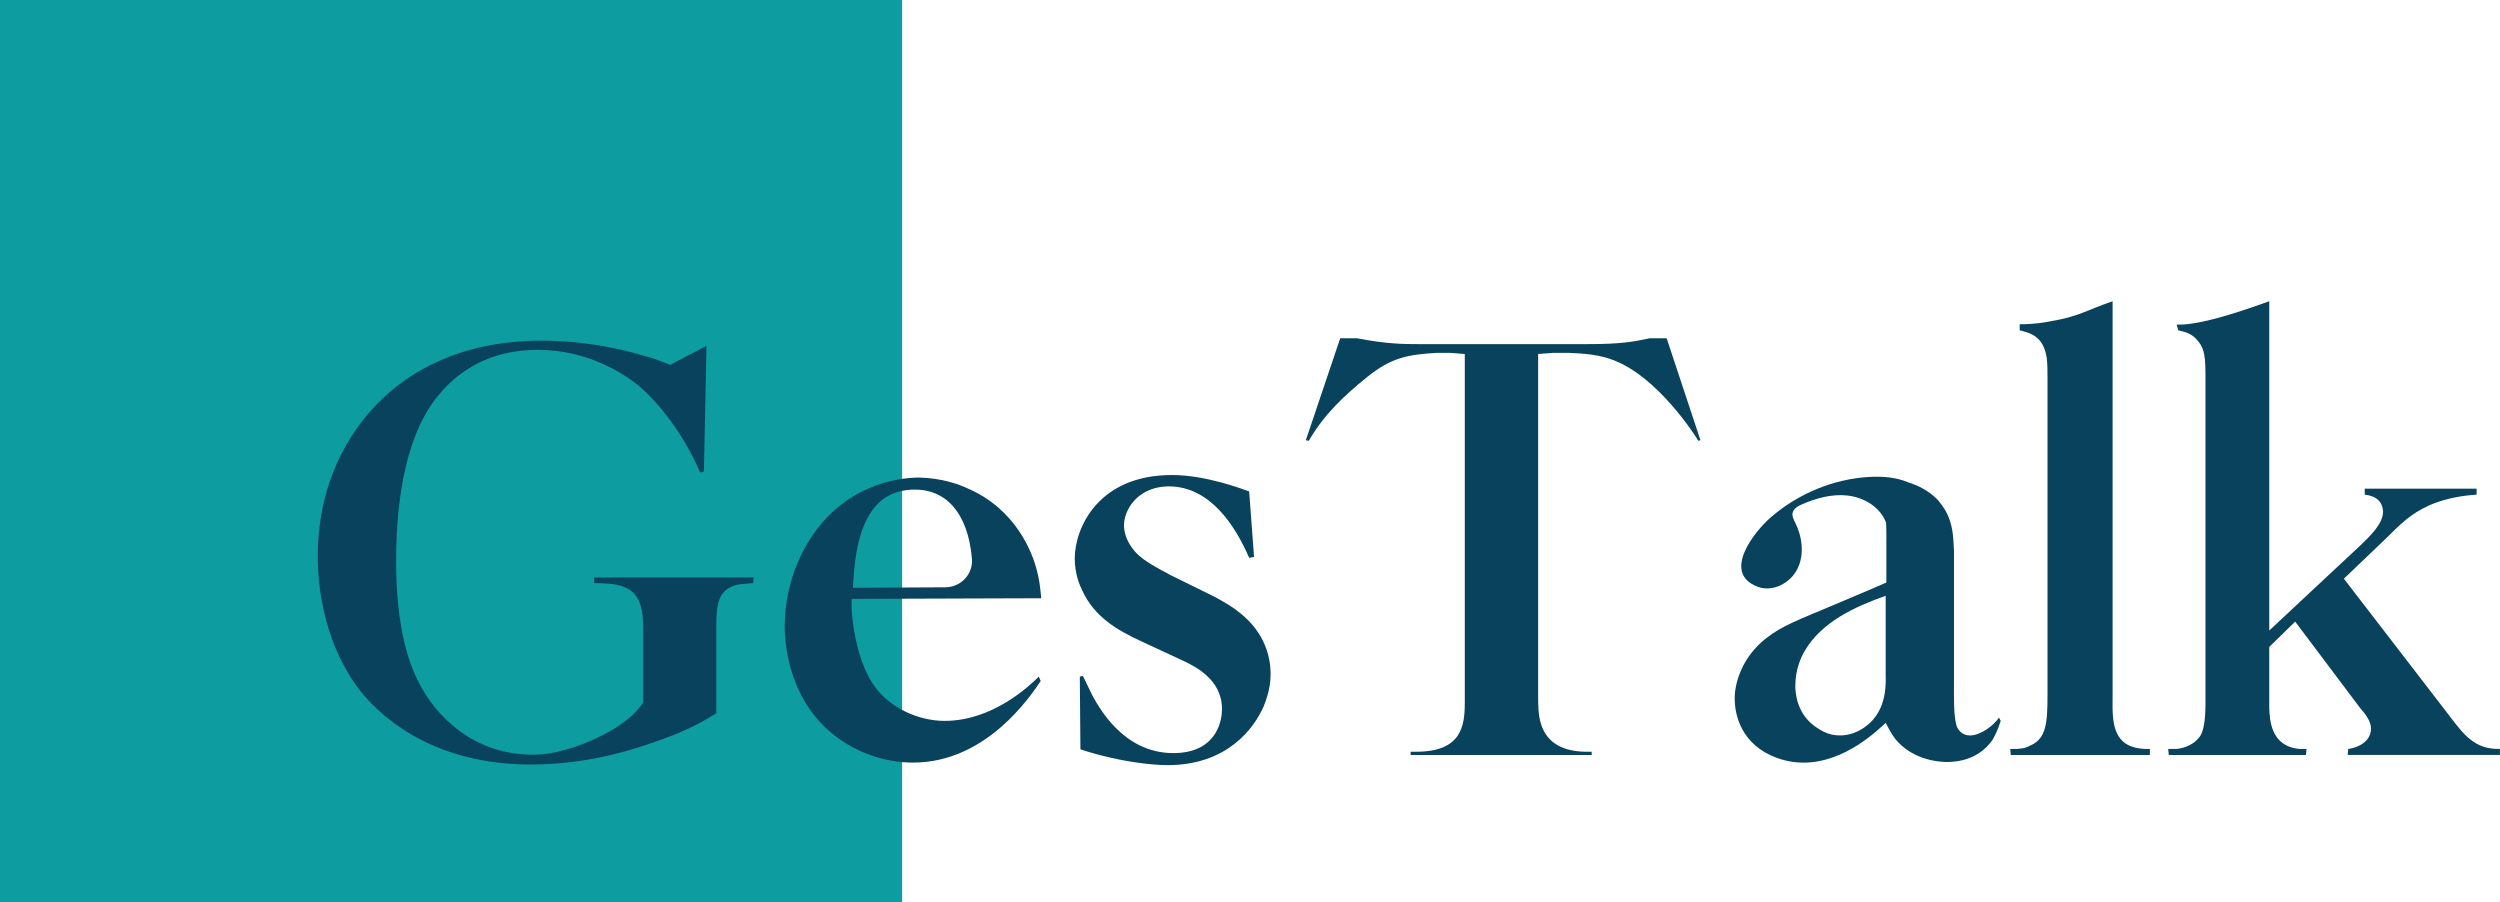
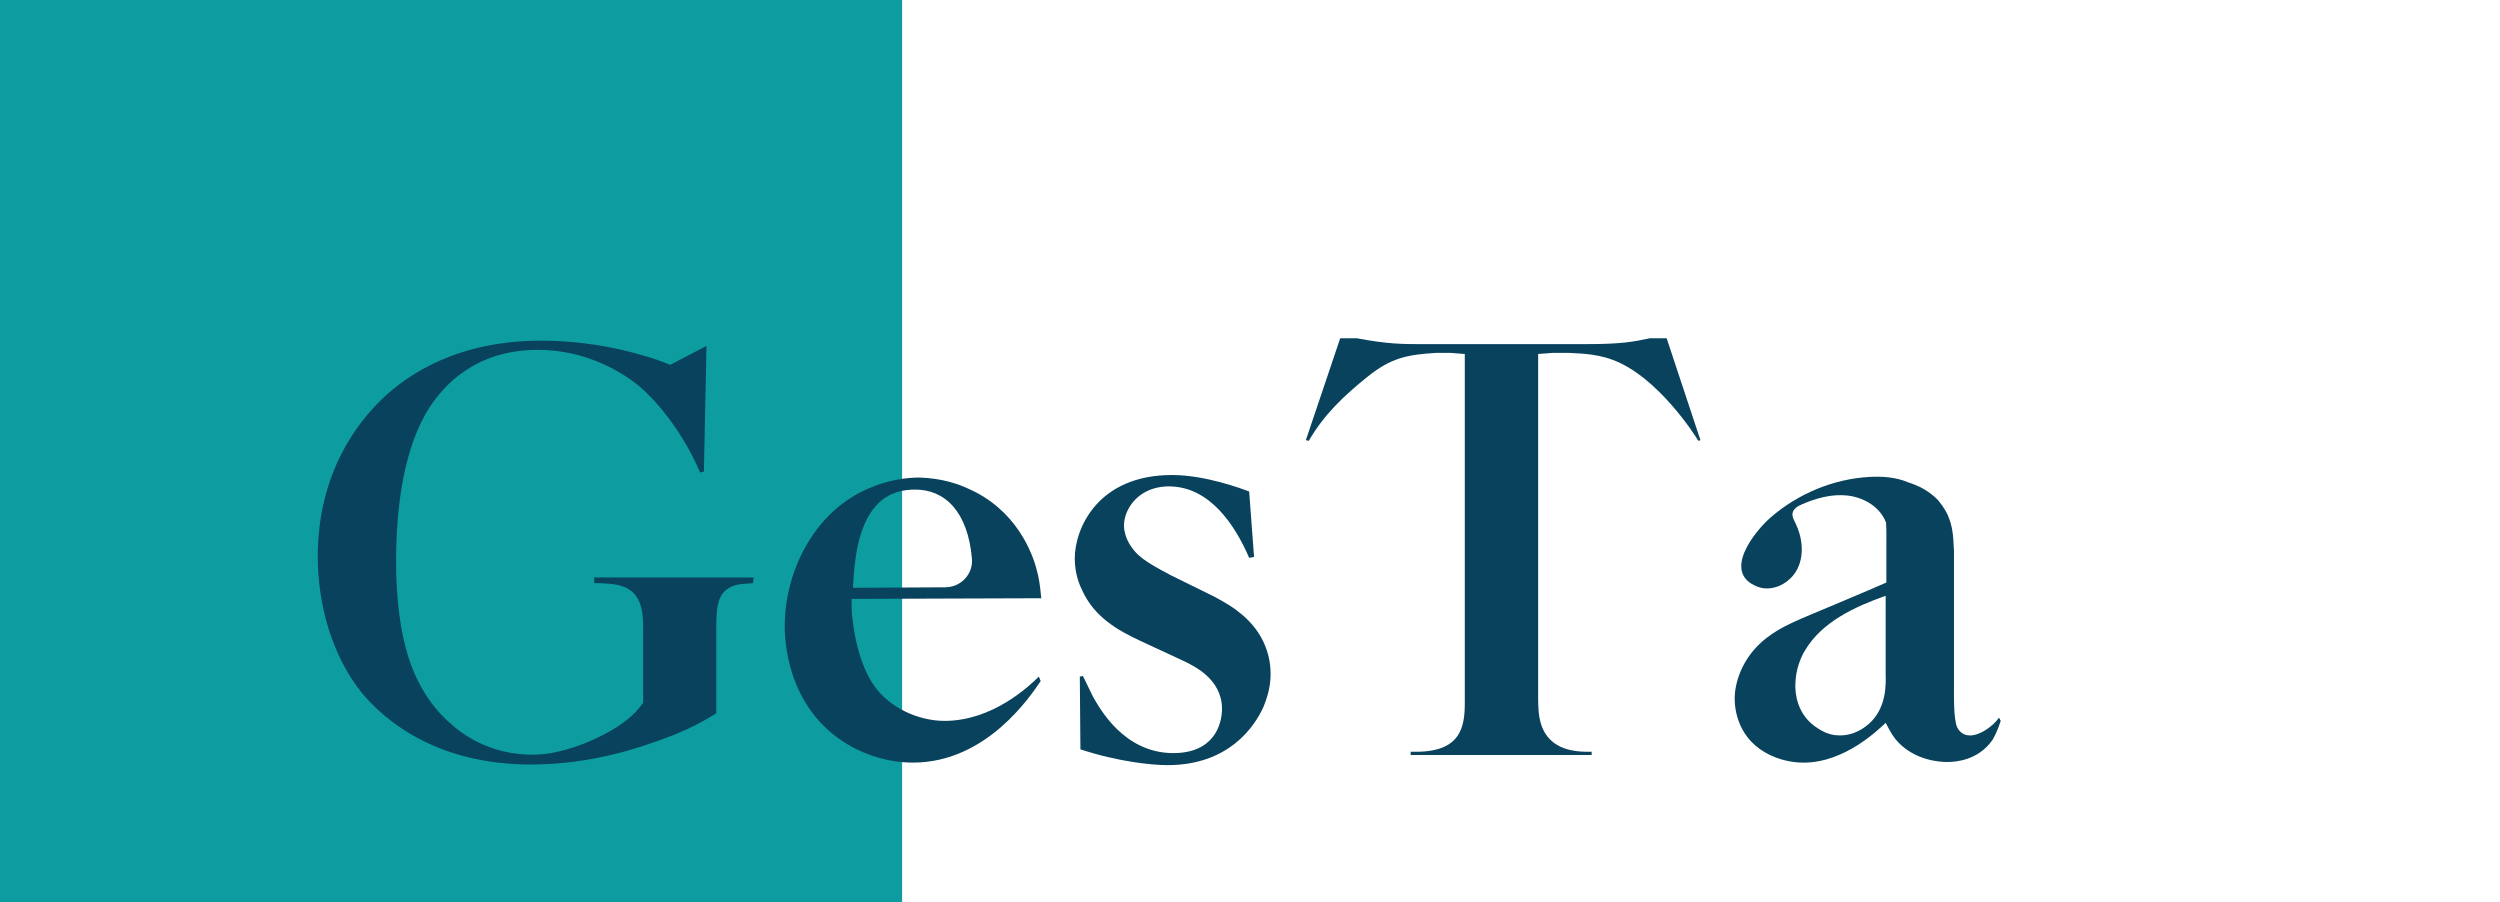
<svg xmlns="http://www.w3.org/2000/svg" id="Camada_2" viewBox="0 0 731.61 264">
  <defs>
    <style>.cls-1{fill:#0d9da1;}.cls-1,.cls-2{stroke-width:0px;}.cls-2{fill:#08425c;}</style>
  </defs>
  <g id="Camada_1-2">
    <rect class="cls-1" width="264" height="264" />
    <path class="cls-2" d="M220.41,170.64c-2.7.34-4.72,0-7.25,1.52-2.86,1.85-3.54,4.89-3.54,11.12v25.45c-3.54,2.19-7.75,4.72-16.18,7.75-6.07,2.19-20.22,7.25-38.09,7.25-27.13,0-42.47-12.47-49.55-21.07-8.76-10.95-12.81-25.95-12.81-39.77,0-24.77,11.97-39.6,18.88-46.18,7.41-7.08,21.91-17.02,46.51-17.02,4.89,0,16.18.34,29.32,4.21,2.7.67,5.56,1.69,8.43,2.87l10.62-5.56-.76,36.79-1.1.28c-5.73-13.31-13.82-21.91-18.03-25.45-4.21-3.37-14.66-10.45-29.49-10.45-18.71,0-27.81,10.95-31.68,16.85-5.39,8.43-9.77,22.41-9.77,45,0,2.86,0,13.15,2.19,22.75,1.01,4.55,3.88,16.52,14.32,25.28,6.4,5.56,14.66,8.59,23.26,8.59,1.35,0,3.88,0,7.41-.84,6.4-1.35,15-5.06,20.22-9.27,2.02-1.52,3.37-3.03,4.89-5.06v-21.74c0-3.03-.17-4.55-.51-5.9-1.69-7.25-7.75-7.25-13.82-7.41v-1.64h46.68l-.17,1.64Z" />
    <path class="cls-2" d="M249.24,175.27c0,1.85-.18,3.33.37,6.84.18,1.66,1.48,12.02,6.29,18.68,4.44,6.29,12.76,10.17,20.53,10.17,14.06,0,24.8-10.19,27.58-12.96l.54,1.31c-2.77,4.07-15.72,23.86-37.36,23.86-3.14,0-9.8-.37-17.57-4.44-18.31-9.8-19.98-29.22-19.98-35.51,0-4.44.74-15.17,7.58-25.71,9.99-15.35,24.97-17.76,31.81-17.76,6.84.19,11.65,2.03,14.06,3.14,14.24,6.1,19.05,18.87,20.34,24.04.56,2.03.92,4.07,1.29,8.14l-55.49.19ZM276.69,171.86c4.51-.02,8.13-3.86,7.74-8.35-1.18-13.77-7.92-20.39-16.88-20.23-2.22,0-7.4.37-11.28,4.81-5.36,6.1-6.29,16.34-6.66,23.92l27.08-.14Z" />
    <path class="cls-2" d="M316,198l.92-.17c.92,2.03,2.03,4.07,2.96,6.1,1.85,3.14,8.88,16.46,23.49,16.46,11.84,0,14.24-8.32,14.24-12.95,0-8.88-8.51-12.58-10.54-13.69l-13.13-6.1c-7.21-3.33-13.69-7.21-17.2-14.8-.74-1.48-2.22-4.81-2.22-9.43,0-8.69,6.66-24.41,28.48-24.41,9.8,0,20.53,4.07,22.56,4.81l1.43,19.17-1.43.25c-4.07-9.43-11.47-20.9-23.49-20.9-4.62,0-8.88,1.85-11.47,5.92-.55.92-1.67,2.96-1.67,5.55,0,1.66.56,3.51,1.29,4.81,2.22,4.07,5.18,5.92,12.58,9.8l12.76,6.29c3.7,2.03,5.18,2.96,7.03,4.44,8.14,6.29,9.25,14.06,9.25,18.13,0,4.44-1.48,7.95-2.03,9.43-2.77,6.29-10.54,17.2-28.11,17.2-4.44,0-14.24-.92-25.52-4.62l-.18-21.29Z" />
    <path class="cls-2" d="M454.7,103.26h4.26c1.53.17,7.66,0,12.94,2.04,13.11,4.77,24.24,22.17,25.1,23.7l.62-.19-9.88-29.81h-4.94c-4.77,1.02-8.52,1.7-18.05,1.7h-49.9c-3.92,0-8.86,0-17.71-1.7h-4.94l-10.05,29.81.86.19c4.43-7.66,10.22-13.14,17.2-18.76,6.81-5.45,11.41-6.47,20.27-6.98h3.92l4.26.34v102.02c0,6.98-1.02,14.38-14.31,14.38h-1.53v.95h52.97v-.95h-1.87c-8.17-.17-11.58-3.82-12.94-8.08-.85-2.73-.85-5.62-.85-8.52v-99.81l4.6-.34Z" />
    <path class="cls-2" d="M576.44,215.22c-1.67,0-2.96-.92-3.7-2.4-1.11-2.59-.92-9.8-.92-12.58v-39.02c-.19-4.99-.55-7.21-1.48-9.62-.37-1.11-1.29-2.96-3.14-5.18-2.56-2.71-5.74-4.31-8.77-5.26-3.44-1.48-7.43-1.81-11.23-1.6-10.63.57-20.98,4.89-29.02,11.86-4.65,4.03-14.52,16.26-3.78,20.3,4.38,1.65,9.59-1.1,11.64-5.31,2.05-4.21,1.38-9.35-.71-13.54-.42-.83-.9-1.72-.76-2.64.2-1.34,1.58-2.14,2.82-2.67,4.14-1.79,8.65-3.03,13.14-2.56,4.49.47,8.94,2.9,10.97,6.93.17.33.31.67.45,1.01.15,2.83.08,5.69.08,6.25v11.28c-4.99,2.22-9.99,4.25-15.17,6.47-10.91,4.62-15.17,6.1-19.97,9.8-7.58,5.92-9.25,13.87-9.25,17.57s1.11,12.21,10.36,16.65c4.25,2.03,8.14,2.22,9.8,2.22,12.21,0,22.01-9.8,24.04-11.65,1.48,2.96,2.59,4.62,3.7,5.73,4.99,5.18,11.84,5.73,14.24,5.73s9.06-.37,13.32-6.47c.74-1.29,1.48-2.77,2.4-5.55l-.5-.96c-1.67,2.4-5.42,5.22-8.56,5.22ZM545.92,212.63c-2.22,1.66-4.81,2.59-7.4,2.59-1.48,0-3.7-.19-6.47-2.03-6.29-3.88-6.66-10.36-6.66-12.58,0-4.81,1.85-8.69,2.77-10.17,4.99-8.51,14.8-12.95,23.67-16.09v22.75c0,2.22.74,10.73-5.92,15.54Z" />
-     <path class="cls-2" d="M622.86,218.07c-5.18-2.59-4.62-9.69-4.62-14.5v-115.41c-7.58,2.59-9.99,4.51-17.94,5.81-1.85.37-4.62.92-9.25.92v1.77c2.77.74,7.03,1.48,7.95,8.32.19,1.85.19,3.7.19,5.55v92.85c0,8.14-.37,12.65-4.81,14.69-1.48.74-1.67.92-4.25,1.11h-1.85l.18,1.77h40.69v-1.77h-1.48c-2.59-.18-3.51-.55-4.81-1.11Z" />
-     <path class="cls-2" d="M716.81,209.48l-30.89-40.13,12.39-11.84c4.07-4.07,7.21-7.21,12.58-9.62,5.92-2.59,11.65-2.96,13.87-3.14v-1.75h-32.74v1.75c1.11.19,5.18.55,5.36,4.99,0,3.33-3.14,6.66-7.95,11.1l-25.34,23.67v-96.36c-12.21,4.44-21.55,7.03-27.1,6.85l.47,1.66c2.4.55,4.25,1.11,5.92,3.33,1.85,2.22,2.04,4.99,2.04,10.54v92.85c0,3.14.18,9.14-1.48,11.91-2.22,3.33-6.29,3.88-7.21,3.88h-2.22l.18,1.77h40.13l.18-1.77h-2.03c-8.69-.74-8.69-8.95-8.88-11.73v-18.13l7.58-7.4,19.05,25.34c1.29,1.48,3.14,3.7,3.14,5.92,0,4.99-6.1,5.99-6.66,5.99l-.18,1.77h44.57v-1.77c-7.4.19-10.54-4.14-14.8-9.69Z" />
  </g>
</svg>